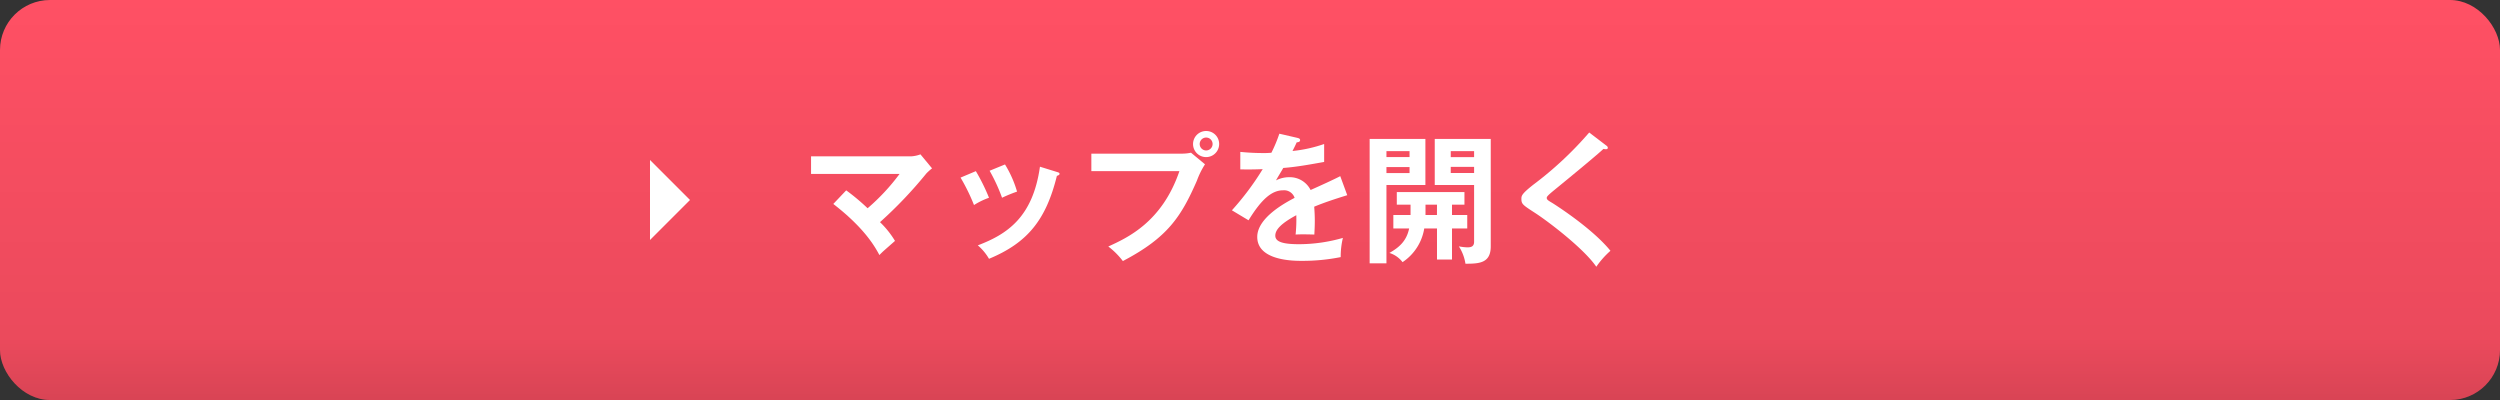
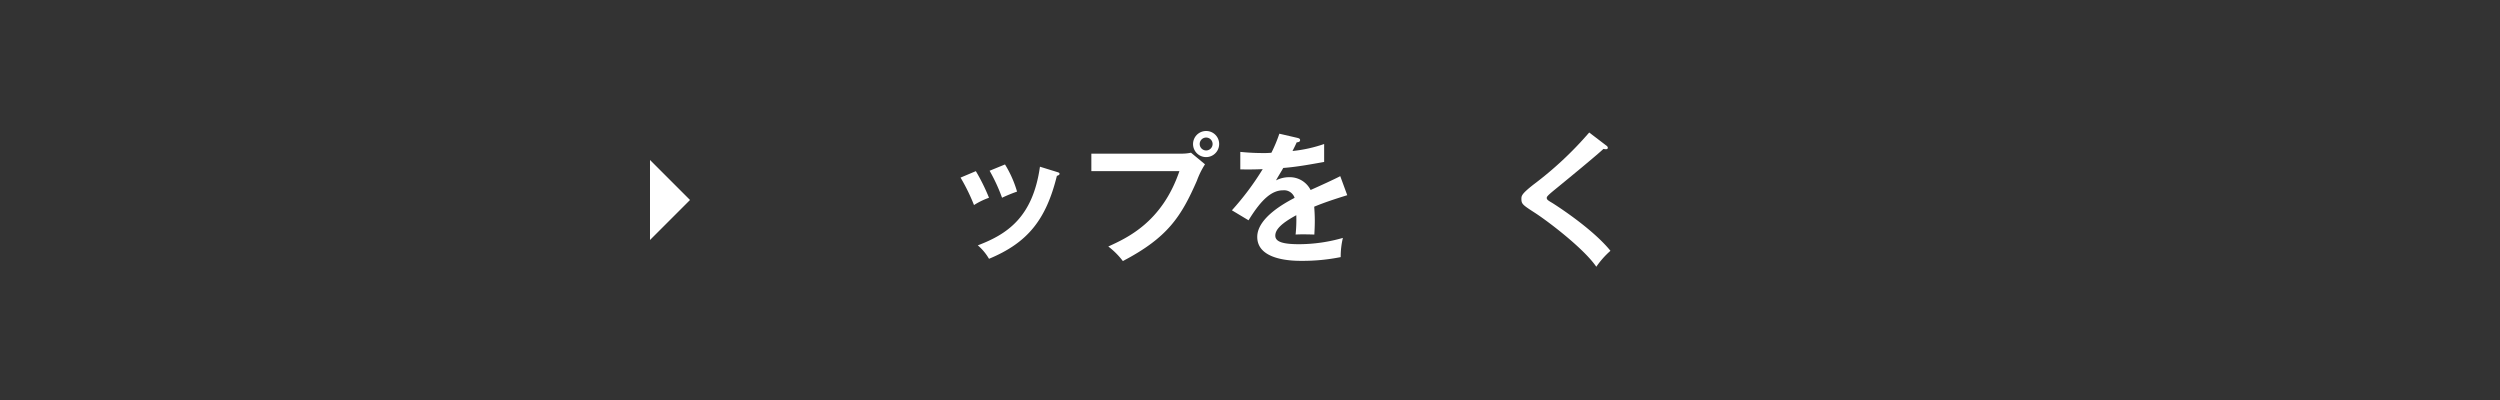
<svg xmlns="http://www.w3.org/2000/svg" id="レイヤー_1" data-name="レイヤー 1" viewBox="0 0 500 80">
  <rect x="0" y="0" width="500" height="80" fill="#333333" stroke="none" />
  <defs>
    <style>.cls-1{fill:#ff5064;}.cls-2{fill:url(#名称未設定グラデーション_22);}.cls-3{fill:#fff;}</style>
    <linearGradient id="名称未設定グラデーション_22" x1="250" y1="80" x2="250" gradientUnits="userSpaceOnUse">
      <stop offset="0" stop-opacity="0.15" />
      <stop offset="0.15" stop-opacity="0.08" />
      <stop offset="1" stop-opacity="0" />
    </linearGradient>
  </defs>
  <title>アートボード 9</title>
-   <rect class="cls-1" width="500" height="80" rx="10" />
-   <rect class="cls-2" width="500" height="80" rx="10" />
-   <path class="cls-3" d="M169.24,38.07a42,42,0,0,1,4.28,3.58,41.49,41.49,0,0,0,6.39-6.86h-17.7V31.27h20a6.2,6.2,0,0,0,1.88-.4l2.32,2.8a11.69,11.69,0,0,0-1.12,1A85.53,85.53,0,0,1,176,44.43a18.27,18.27,0,0,1,3,3.75l-2,1.76c-.51.45-.82.76-1.12,1.07-.84-1.57-2.86-5.3-9.22-10.22Z" />
  <path class="cls-3" d="M195.17,34.23a39.07,39.07,0,0,1,2.63,5.32,14.73,14.73,0,0,0-3,1.46,38.31,38.31,0,0,0-2.69-5.49Zm16.24.17c.28.09.5.14.5.37s-.36.36-.53.39c-2.16,8.76-5.82,13.38-13.58,16.6a10.31,10.31,0,0,0-2.24-2.69c5.82-2.21,11-5.57,12.43-15.73ZM201,32.89a22.06,22.06,0,0,1,2.41,5.43,29.34,29.34,0,0,0-3,1.23,34.5,34.5,0,0,0-2.49-5.4Z" />
  <path class="cls-3" d="M236.27,30.73a8.84,8.84,0,0,0,1.93-.19l2.8,2.32a16.1,16.1,0,0,0-1.62,3.28c-3.14,7.17-5.82,11.37-14.81,16.07a15.05,15.05,0,0,0-2.91-2.91c3.86-1.77,10.75-4.9,14.22-15.07H218.27v-3.5Zm7.56-1.93a2.61,2.61,0,1,1-2.6-2.6A2.59,2.59,0,0,1,243.83,28.8Zm-3.89,0a1.29,1.29,0,1,0,2.58,0,1.29,1.29,0,1,0-2.58,0Z" />
  <path class="cls-3" d="M259.46,27.57c.19.06.56.11.56.45s-.31.42-.68.45c-.3.67-.5,1.06-.84,1.73a27.65,27.65,0,0,0,6.33-1.4l0,3.59c-2.66.47-5.46,1-8.18,1.2-.33.62-1,1.65-1.45,2.49a5.72,5.72,0,0,1,2.66-.64A4.65,4.65,0,0,1,262.12,38c2-.89,4.76-2.15,5.93-2.77l1.4,3.81c-2.46.76-4.59,1.46-6.61,2.3.09,1.09.12,2.07.12,2.8,0,1.23-.06,2.07-.09,2.77-.19,0-2.46-.09-3.75,0a29.26,29.26,0,0,0,.14-3.87c-3.05,1.66-4.2,2.89-4.2,4.09s1.43,1.71,4.73,1.71a31.83,31.83,0,0,0,8.79-1.26,15.85,15.85,0,0,0-.44,3.84,38.7,38.7,0,0,1-7.79.75c-1.57,0-8.9,0-8.9-4.79,0-3.89,5.77-6.91,7.47-7.81a2.21,2.21,0,0,0-2.29-1.51c-2.19,0-4.26,1.65-6.92,6l-3.33-2a55.14,55.14,0,0,0,6.16-8.23c-1.37.05-2.21.08-4.48.05v-3.5c.64.06,2.32.23,4.51.23a15.78,15.78,0,0,0,1.71-.06,28.66,28.66,0,0,0,1.59-3.81Z" />
-   <path class="cls-3" d="M285.08,27.79V37h-7.79V52.66h-3.36V27.79Zm-3.17,3.62V30.23h-4.62v1.18Zm-4.62,2v1.2h4.62v-1.2ZM290.4,43h3.05v2.69H290.4V51.9h-3V45.69h-2.55a10,10,0,0,1-4.34,6.74,5.24,5.24,0,0,0-2.63-1.84c1.88-1.07,3.42-2.33,3.95-4.9h-3.16V43h3.44c0-1.32,0-1.71,0-2.07h-2.75V38.41h13.53v2.52H290.4Zm-3-2.07H285.1c0,.61,0,1.28,0,2.07h2.29Zm10.75-13.14V49.27c0,3.25-2.12,3.5-5.06,3.47a8.86,8.86,0,0,0-1.32-3.47,10.18,10.18,0,0,0,1.71.2c.67,0,1.34-.12,1.34-1.12V37h-7.87V27.79Zm-3.33,3.64v-1.2h-4.67v1.2Zm-4.67,1.94V34.6h4.67V33.37Z" />
  <path class="cls-3" d="M321.22,29.08c.17.11.34.28.34.45s-.06.31-.36.31c-.09,0-.26,0-.51-.06-1.12,1.07-6.05,5.15-10.11,8.46-1.2,1-1.23,1.17-1.23,1.34,0,.34.25.51,1.09,1,.45.28,7.93,5,11.65,9.58a17.35,17.35,0,0,0-2.83,3.19c-2.38-3.5-9.24-8.79-12.15-10.7-2.55-1.65-2.83-1.82-2.83-2.88,0-.62.06-1,2.38-2.83a70.48,70.48,0,0,0,11.18-10.44Z" />
  <polygon class="cls-3" points="130 48 130 32 138 40 130 48" />
</svg>